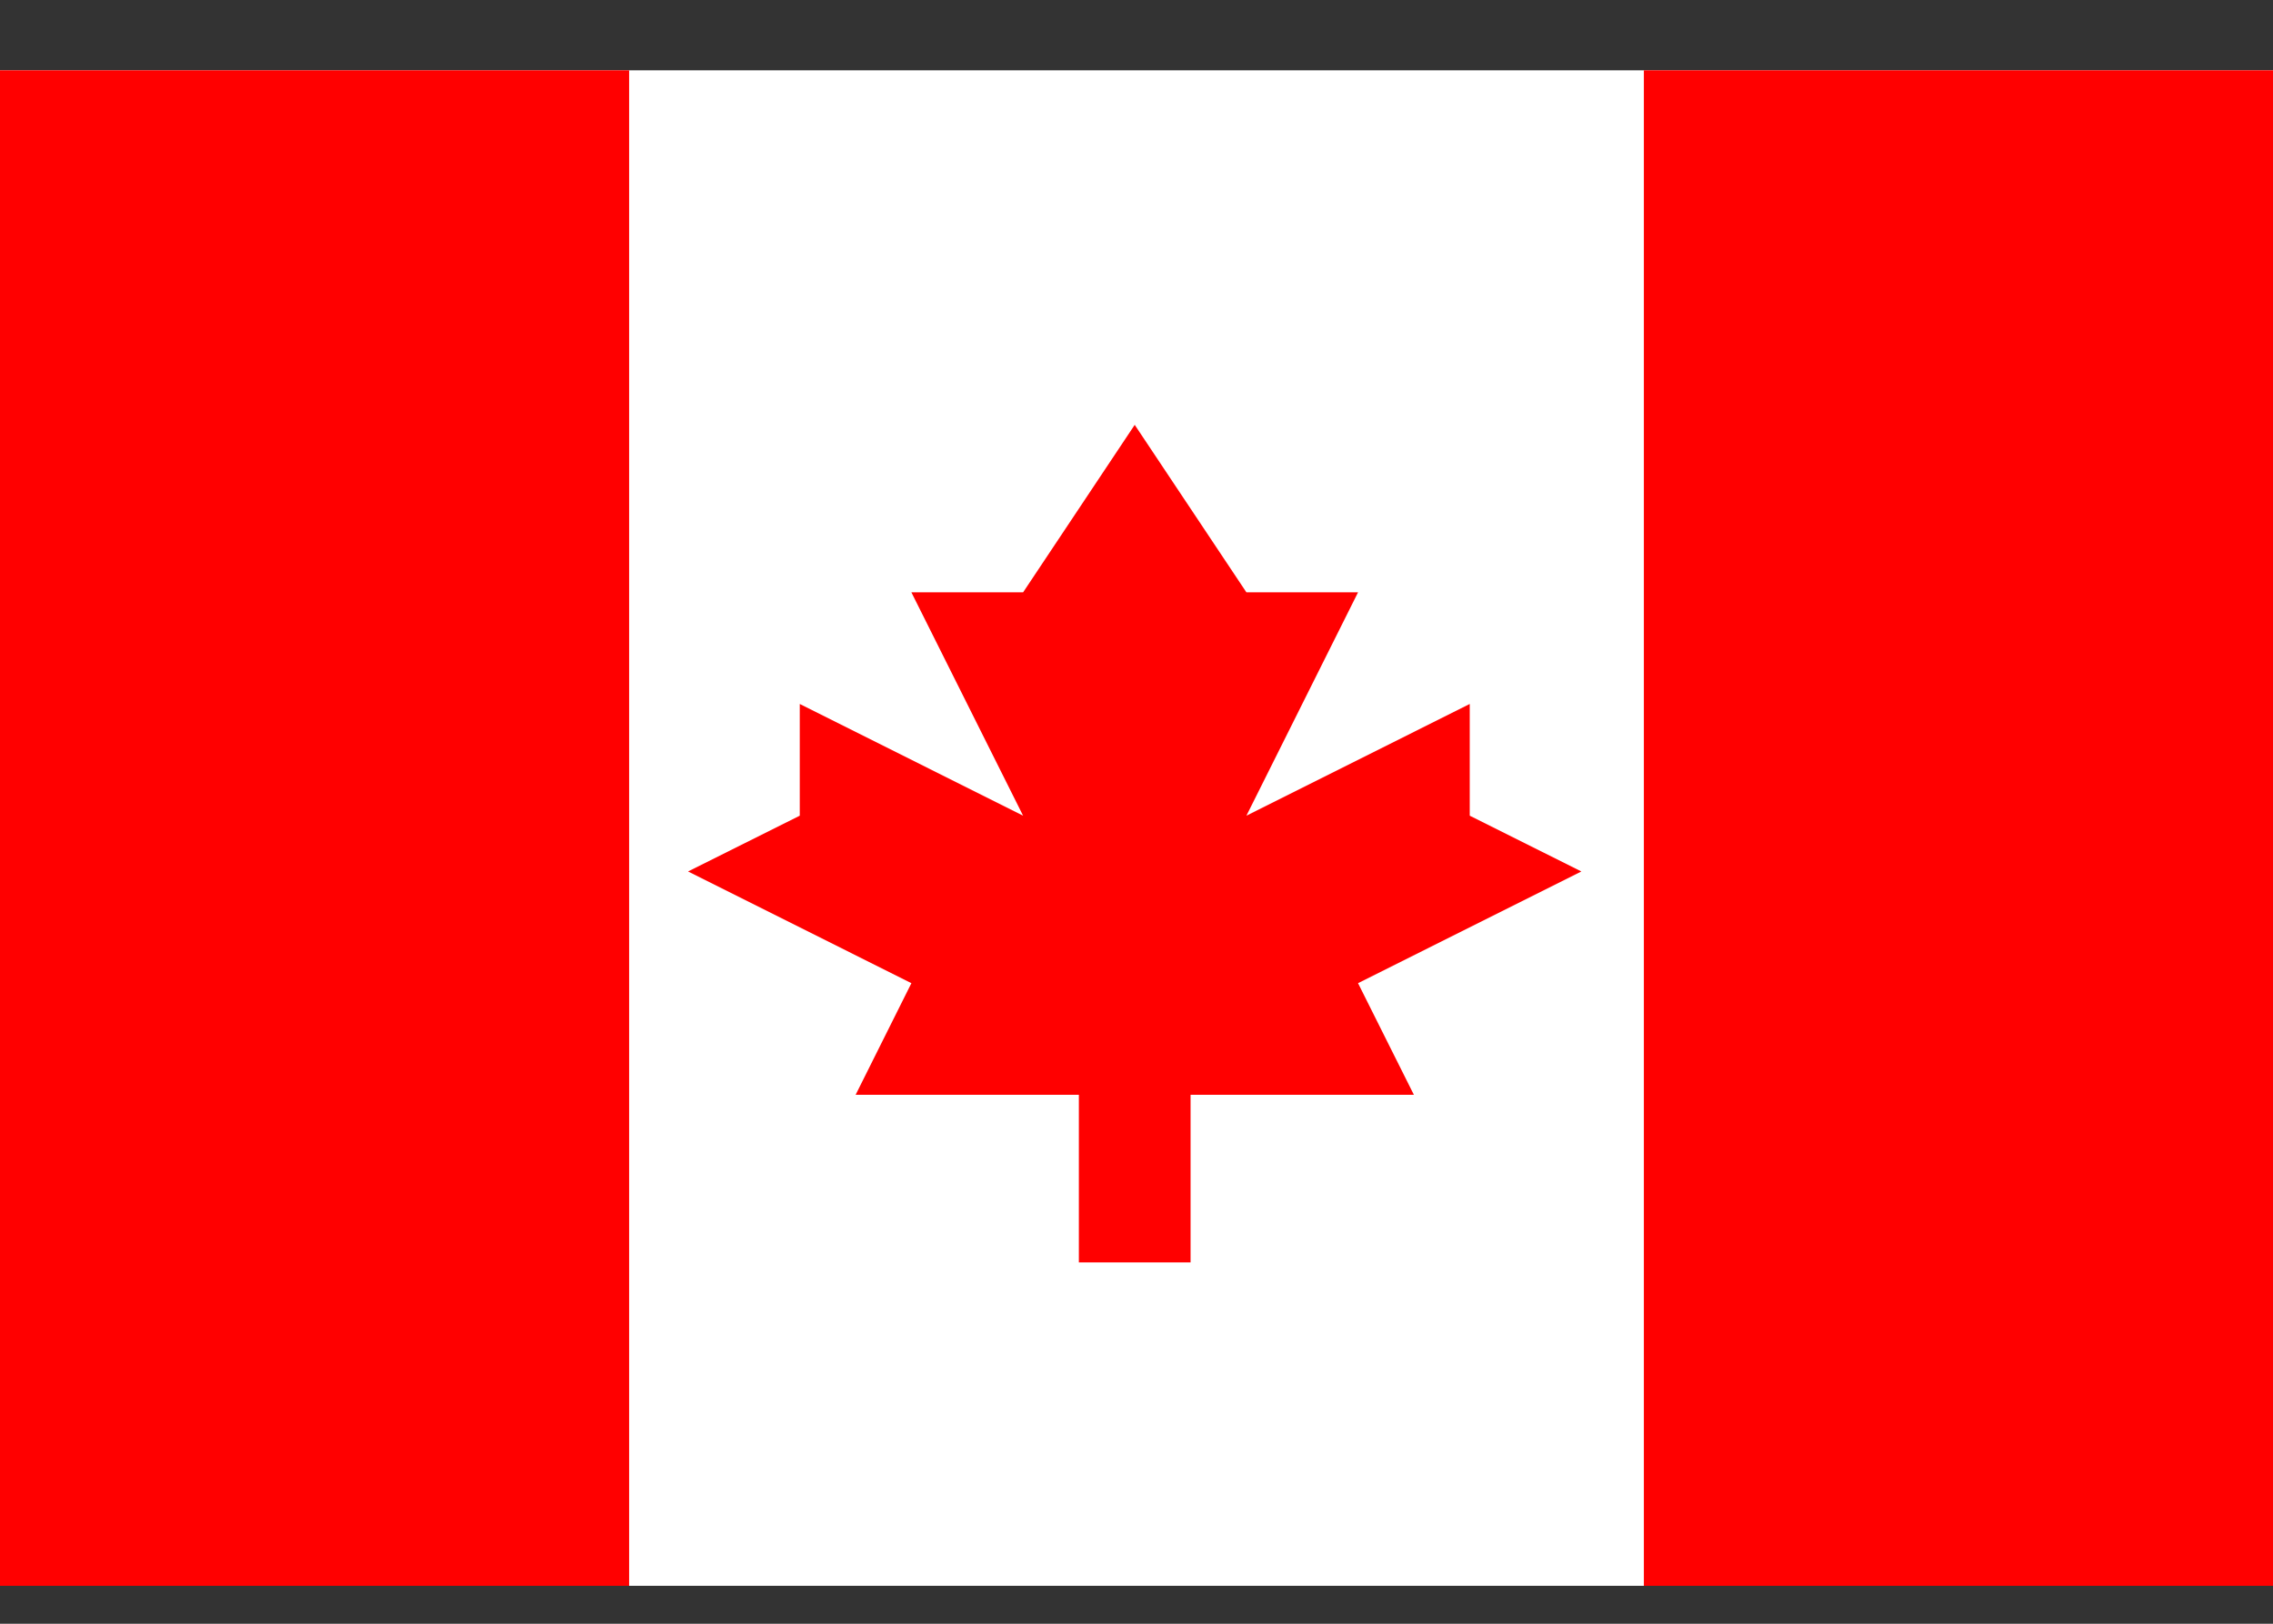
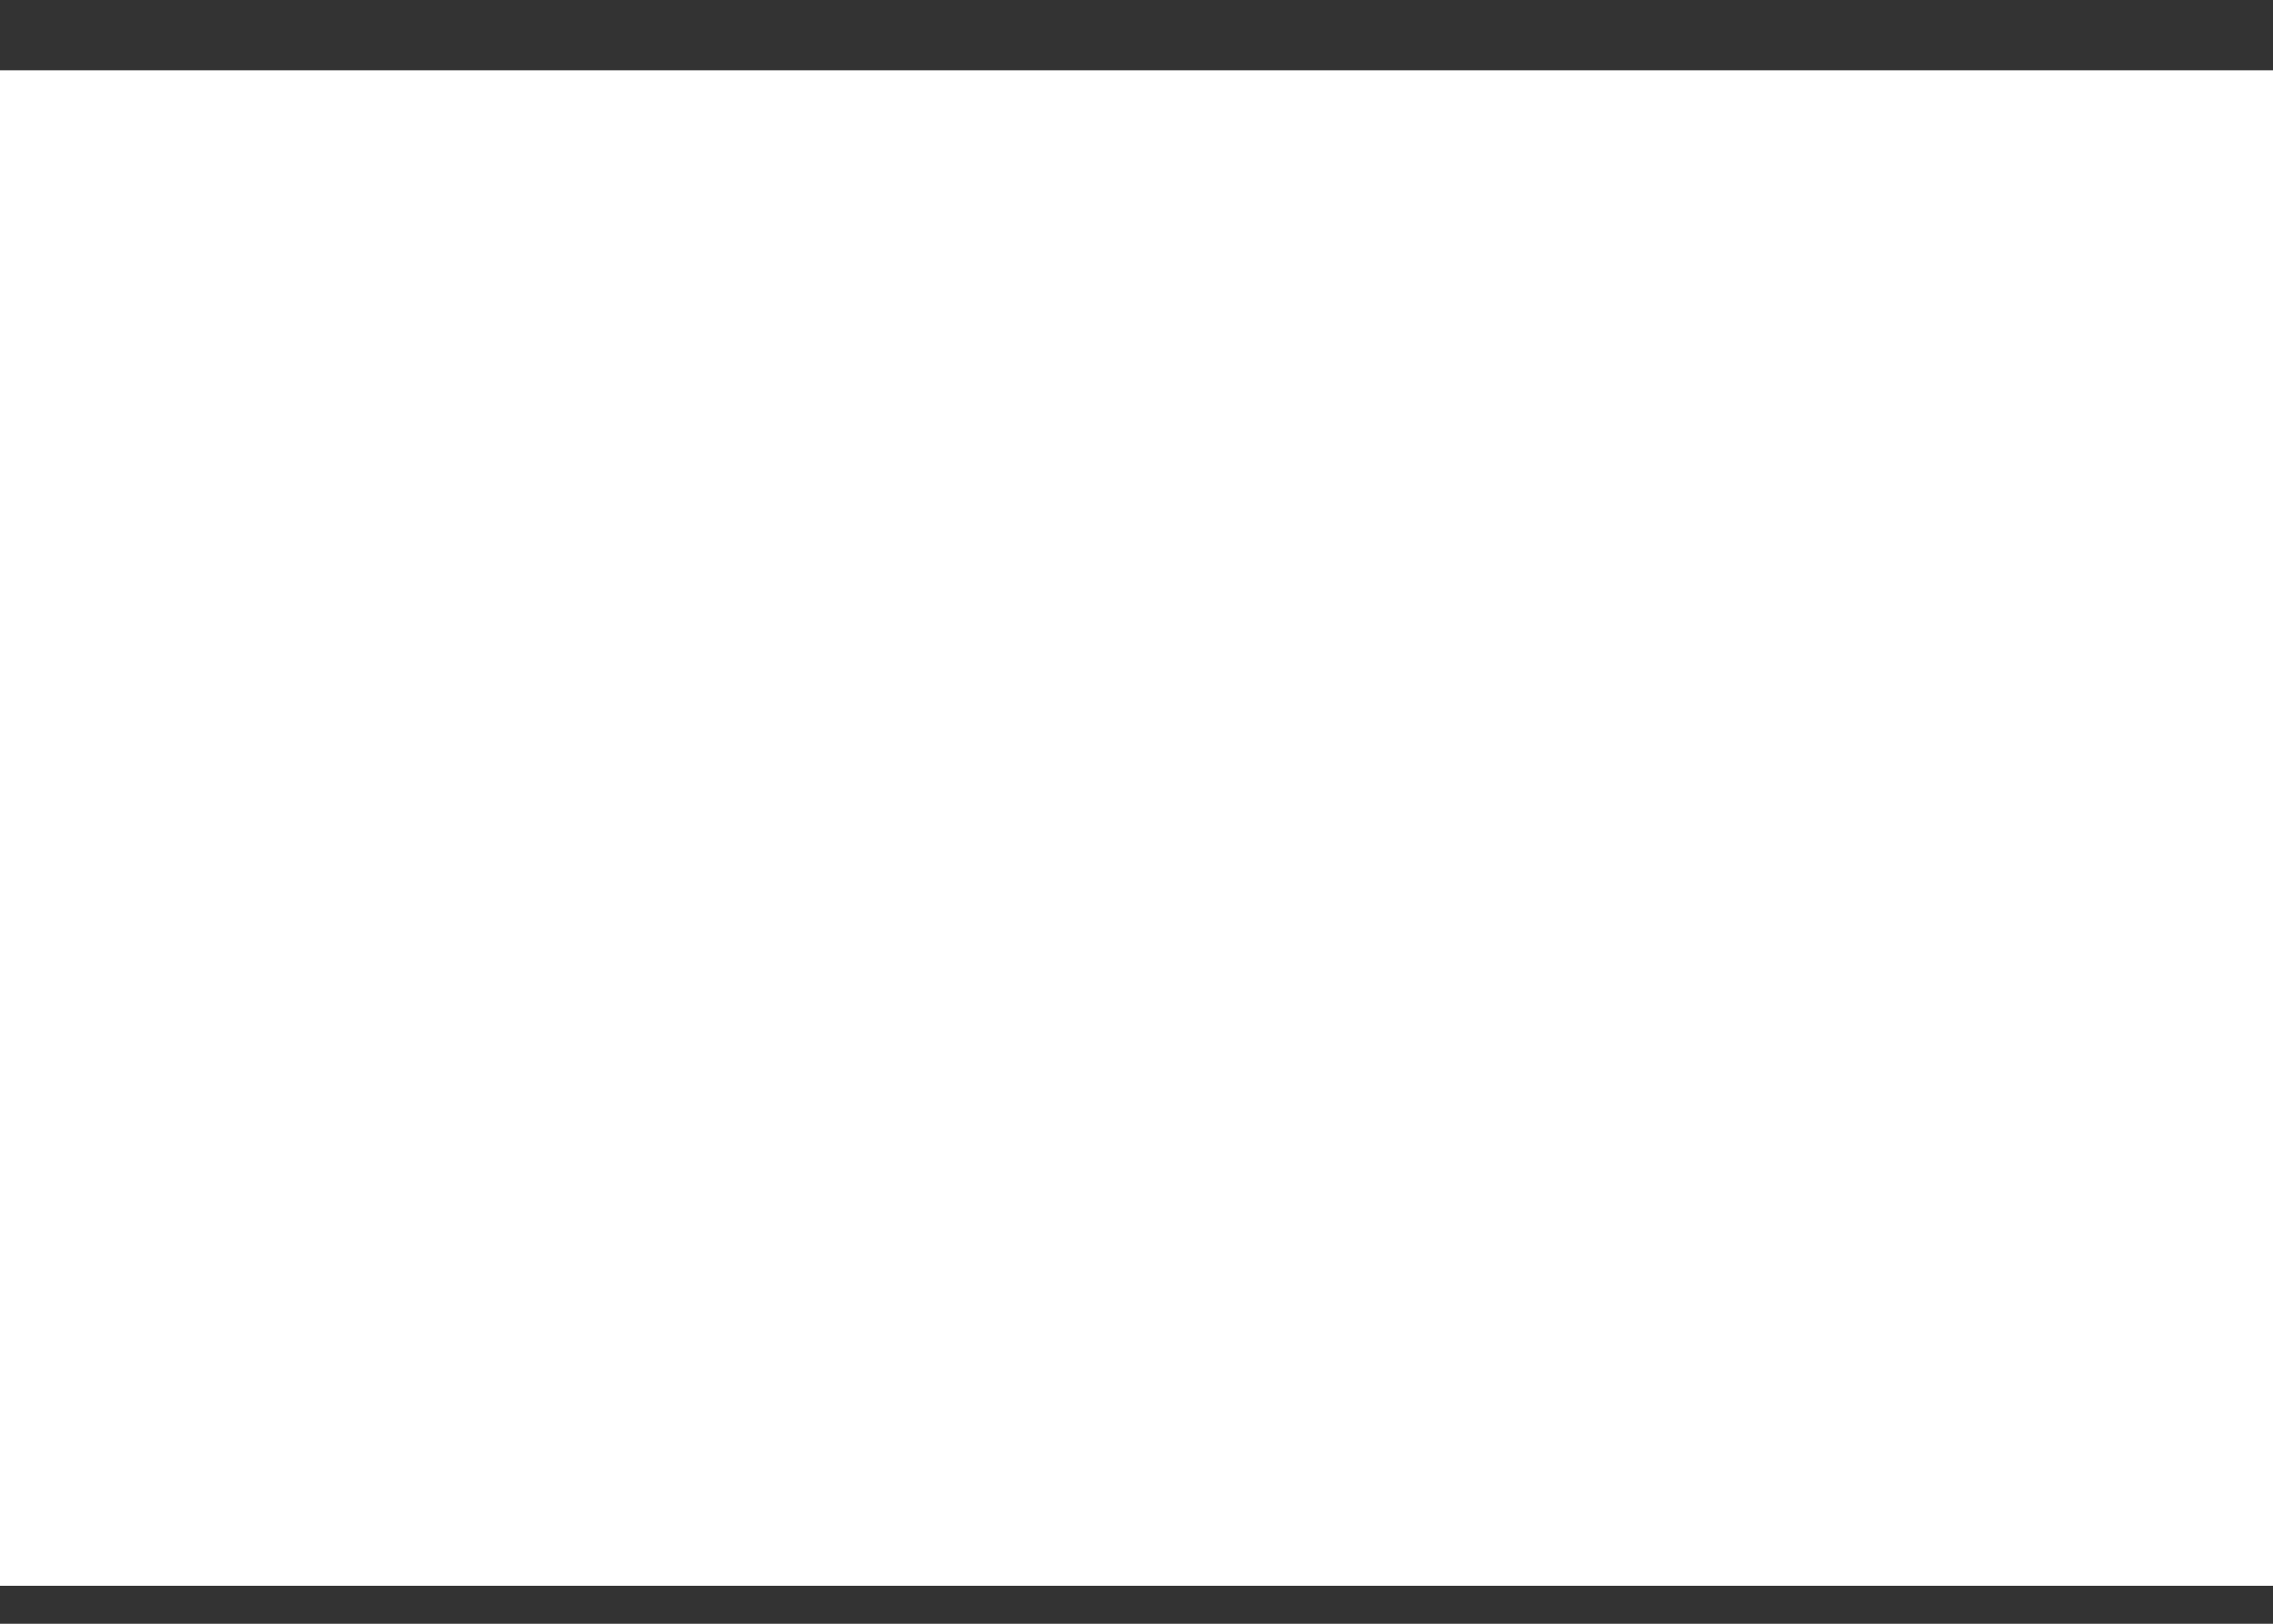
<svg xmlns="http://www.w3.org/2000/svg" width="28" height="20" viewBox="0 0 28 20" fill="none">
  <rect x="0" y="0" width="28" height="20" fill="#333333" stroke="none" />
  <g clip-path="url(#clip0_601_1548)">
    <path d="M0 0.866H28V19.533H0V0.866Z" fill="white" />
-     <path d="M0 0.866H7.75V19.533H0V0.866ZM20.25 0.866H28V19.533H20.25V0.866ZM16.729 12.11L19.48 10.734L18.105 10.047V8.671L15.354 10.047L16.729 7.296H15.354L13.978 5.233L12.603 7.296H11.227L12.603 10.047L9.852 8.671V10.047L8.476 10.734L11.227 12.11L10.54 13.485H13.29V15.549H14.666V13.485H17.417L16.729 12.11Z" fill="#FF0000" />
  </g>
  <defs>
    <clipPath id="clip0_601_1548">
      <rect width="28" height="18.667" fill="white" transform="translate(0 0.866)" />
    </clipPath>
  </defs>
</svg>